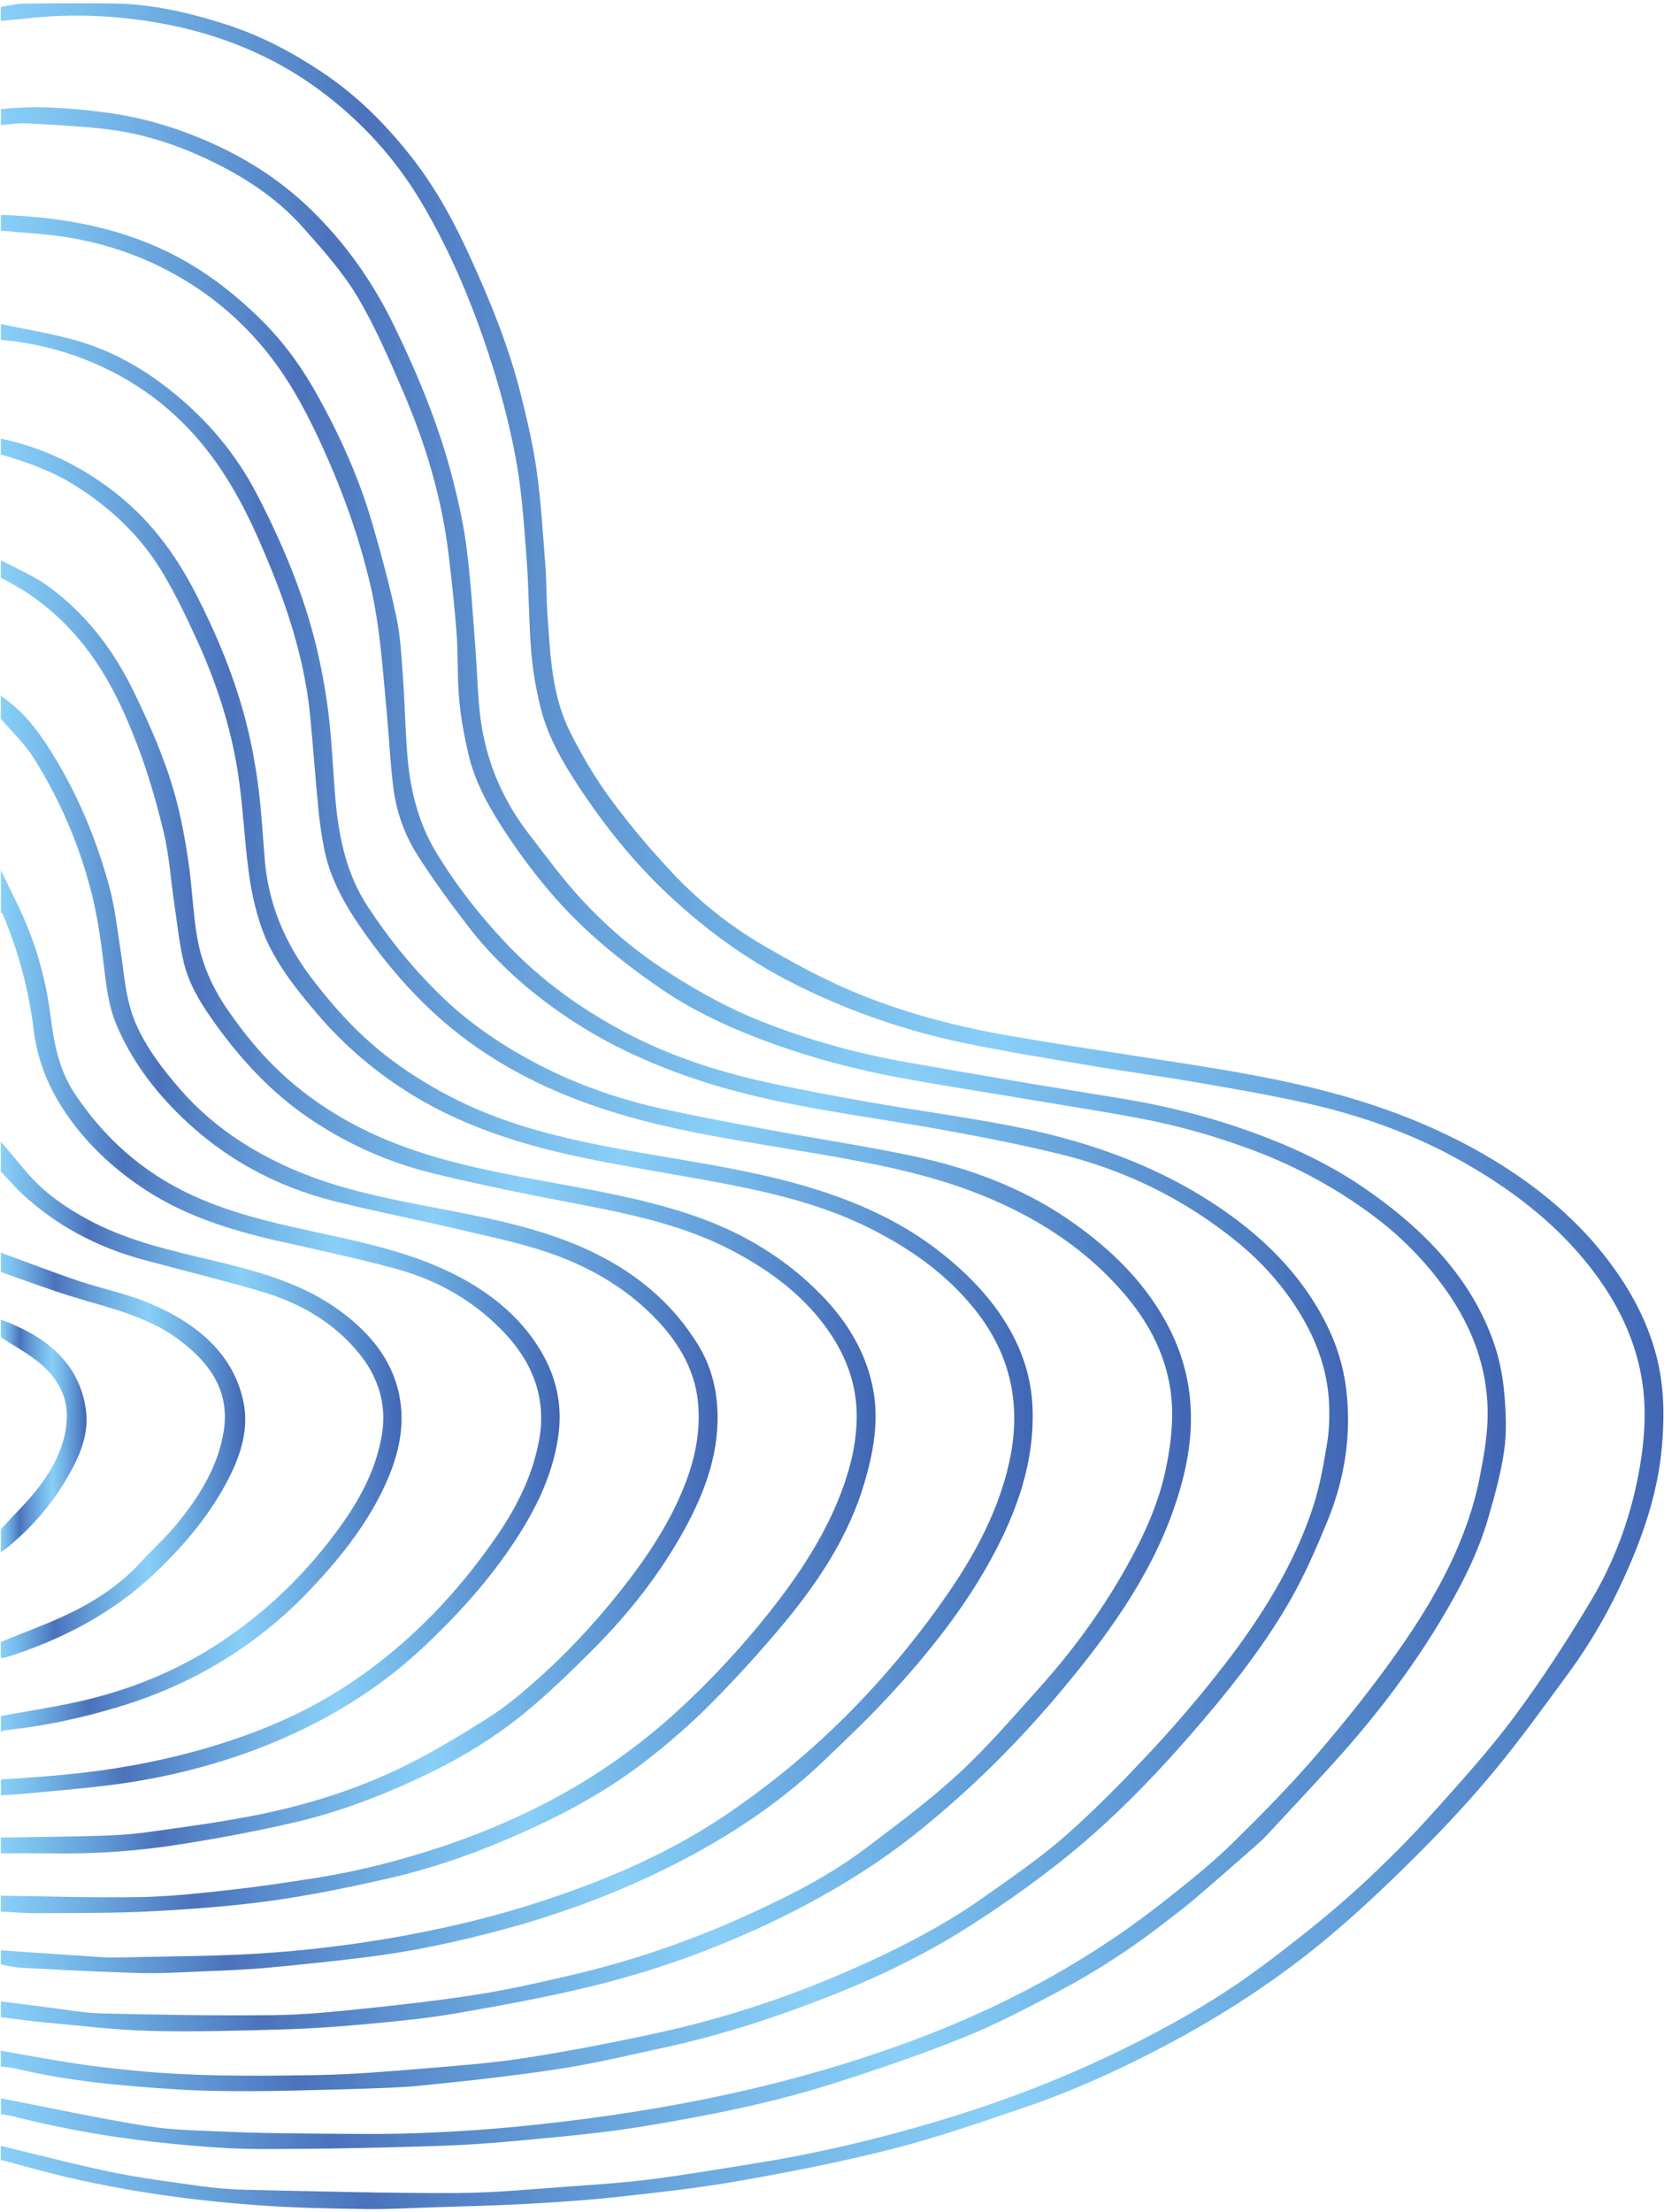
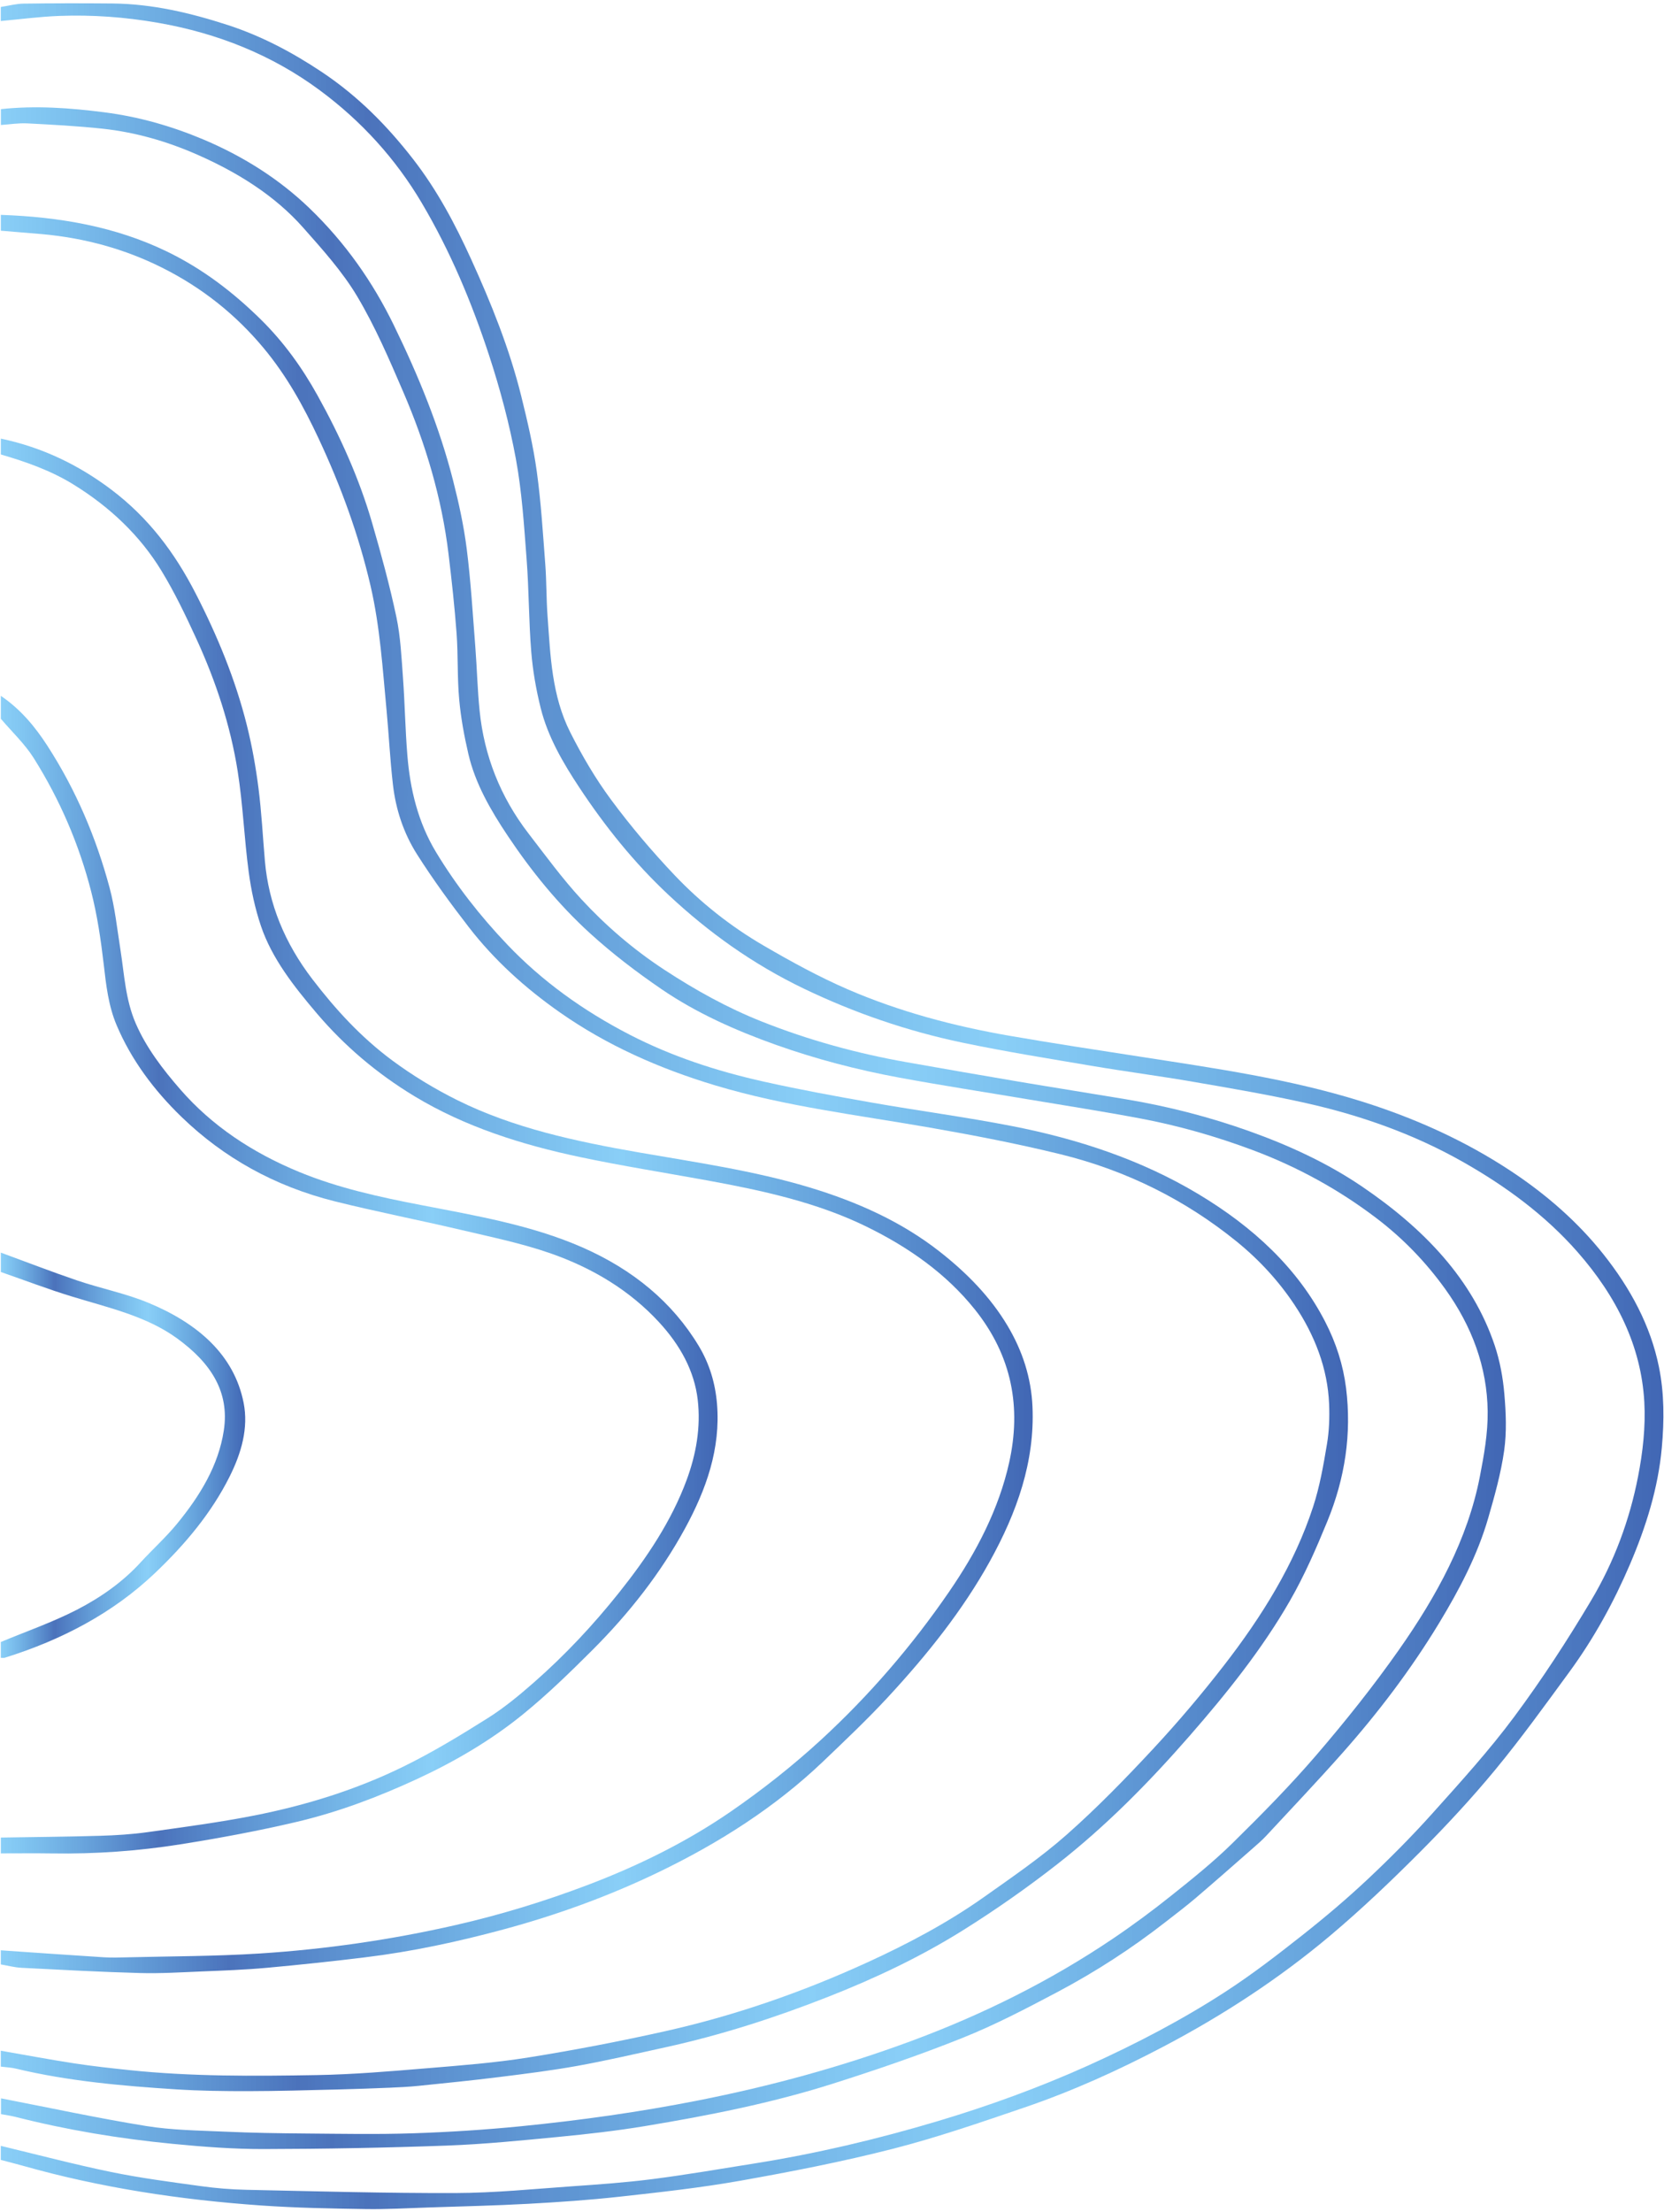
<svg xmlns="http://www.w3.org/2000/svg" width="463" height="615" viewBox="0 0 463 615" fill="none">
  <path d="M0.234 596.665C10.474 599.116 20.645 601.816 30.976 603.941C39.149 605.621 47.506 606.7 55.825 607.85C60.004 608.432 64.266 608.785 68.499 608.876C87.937 609.288 107.376 609.844 126.806 609.779C137.567 609.746 148.327 608.661 159.071 607.909C166.579 607.386 174.109 606.856 181.556 605.902C190.992 604.693 200.367 603.071 209.749 601.581C227.152 598.822 244.149 594.789 260.848 589.808C275.274 585.506 289.302 580.381 302.825 574.295C316.187 568.274 329.059 561.541 341.074 553.736C348.513 548.905 355.477 543.518 362.35 538.099C368.633 533.144 374.732 527.986 380.487 522.586C386.778 516.683 392.847 510.577 398.533 504.243C406.423 495.45 414.405 486.665 421.339 477.329C429.076 466.922 436.116 456.09 442.675 445.095C449.15 434.243 453.443 422.594 455.777 410.579C457.109 403.754 457.905 396.707 457.522 389.823C456.649 374.298 449.854 360.53 438.91 348.084C429.986 337.938 418.989 329.799 406.737 322.896C393.444 315.405 378.834 310.175 363.459 306.73C353.074 304.402 342.513 302.611 331.983 300.794C322.715 299.192 313.355 297.977 304.087 296.414C291.98 294.368 279.835 292.426 267.851 289.923C252.346 286.68 237.644 281.601 223.67 274.894C209.405 268.043 197.114 259.192 186.155 248.961C176.428 239.881 168.331 229.748 161.23 219.021C156.592 212.02 152.444 204.848 150.469 196.971C149.176 191.807 148.25 186.531 147.822 181.269C147.125 172.692 147.186 164.07 146.528 155.486C145.816 146.158 145.235 136.777 143.536 127.566C141.745 117.885 139.181 108.262 136.09 98.816C131.291 84.206 125.337 69.896 117.286 56.318C110.177 44.329 100.725 33.758 88.817 24.985C75.838 15.415 60.738 9.244 43.871 6.322C34.833 4.753 25.703 4.08 16.512 4.426C11.071 4.629 5.652 5.354 0.219 5.845V1.936C2.331 1.615 4.436 1.04 6.555 1.007C14.798 0.896 23.048 0.89 31.297 0.968C42.425 1.079 53.024 3.603 63.287 6.93C72.784 10.009 81.371 14.585 89.422 19.939C99.7 26.764 107.865 35.131 114.99 44.309C121.694 52.951 126.653 62.345 131.046 71.975C136.717 84.408 141.776 97.018 145.021 110.093C146.75 117.055 148.388 124.056 149.36 131.116C150.546 139.686 151.066 148.322 151.725 156.938C152.084 161.716 152 166.521 152.352 171.3C153.156 182.276 153.492 193.395 158.696 203.678C161.957 210.117 165.661 216.471 170.046 222.388C175.449 229.683 181.41 236.73 187.785 243.431C194.903 250.909 203.191 257.531 212.543 262.964C220.119 267.37 227.895 271.645 236.068 275.168C250.218 281.268 265.325 285.301 280.861 287.994C293.151 290.125 305.503 291.995 317.84 293.904C338.266 297.068 358.737 300.003 378.36 306.096C393.535 310.809 407.655 317.189 420.405 325.616C430.331 332.172 439.063 339.84 446.119 348.718C453.703 358.255 459.267 368.63 461.586 380.057C463.093 387.483 463.078 394.975 462.389 402.545C461.371 413.775 458.012 424.483 453.542 434.936C449.065 445.402 443.54 455.515 436.599 464.981C429.933 474.074 423.344 483.239 416.112 492.005C409.545 499.955 402.436 507.616 395.051 515.023C387.115 522.978 378.918 530.797 370.201 538.138C356.082 550.029 340.393 560.318 323.472 569.189C311.143 575.655 298.386 581.447 284.947 586.023C272.894 590.128 260.81 594.312 248.397 597.489C234.461 601.051 220.211 603.83 205.961 606.36C194.864 608.327 183.576 609.563 172.326 610.805C163.916 611.733 155.429 612.308 146.964 612.773C137.773 613.276 128.559 613.479 119.352 613.786C113.46 613.982 107.559 614.328 101.674 614.23C92.008 614.08 82.32 613.91 72.692 613.237C50.116 611.661 27.915 608.295 6.349 602.189C4.321 601.614 2.262 601.11 0.219 600.568C0.219 599.26 0.219 597.953 0.219 596.645L0.234 596.665Z" fill="url(#paint0_linear_1338_598)" />
  <path d="M0.234 583.44C13.719 586.049 27.135 588.951 40.711 591.148C47.912 592.311 55.374 592.39 62.728 592.717C70.144 593.05 77.575 593.168 84.999 593.227C94.971 593.305 104.95 593.495 114.914 593.168C124.917 592.834 134.934 592.2 144.883 591.213C161.452 589.566 177.89 587.265 194.184 584.048C214.472 580.048 234.155 574.668 253.257 567.614C273.438 560.168 292.241 550.774 309.491 539.158C315.2 535.314 320.71 531.228 326.021 526.986C331.853 522.338 337.692 517.638 342.919 512.506C351.023 504.544 359.013 496.444 366.322 487.939C374.426 478.506 382.171 468.799 389.219 458.771C399.735 443.807 408.352 428.046 411.75 410.631C412.921 404.617 414.015 398.479 413.938 392.412C413.785 380.168 409.607 368.787 402.046 358.301C396.742 350.954 390.406 344.338 382.883 338.638C372.589 330.832 361.156 324.491 348.467 319.752C338.396 315.993 328.057 313.025 317.366 311.005C306.958 309.037 296.458 307.423 285.996 305.664C274.058 303.657 262.081 301.827 250.196 299.63C238.502 297.467 227.084 294.486 215.994 290.55C204.584 286.497 193.709 281.627 184.082 275.051C177.056 270.253 170.283 265.075 164.138 259.473C155.199 251.321 147.784 242.13 141.279 232.402C136.465 225.205 132.225 217.825 130.327 209.66C129.156 204.633 128.223 199.527 127.763 194.422C127.212 188.349 127.488 182.23 127.044 176.144C126.501 168.744 125.682 161.35 124.794 153.97C122.919 138.47 118.45 123.461 112.159 108.87C108.287 99.888 104.414 90.834 99.34 82.329C95.292 75.55 89.736 69.36 84.317 63.254C76.504 54.442 66.226 47.97 54.8 42.963C46.55 39.341 37.742 36.766 28.474 35.778C21.548 35.04 14.561 34.667 7.589 34.307C5.163 34.183 2.699 34.589 0.25 34.752V30.346C9.908 29.307 19.451 30 29.048 31.229C38.706 32.471 47.798 35.092 56.453 38.727C67.718 43.459 77.713 49.827 86.062 57.848C96.103 67.497 103.733 78.427 109.565 90.39C116.414 104.431 122.269 118.702 126.057 133.554C127.672 139.876 129.064 146.276 129.876 152.702C131.008 161.69 131.544 170.731 132.248 179.752C132.715 185.734 132.845 191.735 133.457 197.703C134.72 210.019 139.12 221.485 147.125 231.847C151.87 237.992 156.439 244.274 161.766 250.04C168.508 257.335 176.138 263.944 184.87 269.658C193.411 275.247 202.334 280.228 212.076 284.085C225.002 289.21 238.502 292.93 252.469 295.381C262.731 297.186 272.986 298.99 283.264 300.722C293.266 302.409 303.3 303.984 313.31 305.658C325.08 307.625 336.521 310.574 347.58 314.516C358.784 318.51 369.429 323.439 378.949 329.897C396.199 341.599 409.737 355.699 415.905 374.134C417.359 378.488 418.186 383.064 418.576 387.588C419.028 392.804 419.257 398.132 418.53 403.303C417.643 409.624 415.882 415.887 414.092 422.084C411.107 432.406 406.033 442.062 400.324 451.462C392.61 464.157 383.541 476.146 373.431 487.534C366.551 495.287 359.38 502.844 352.301 510.466C351.184 511.669 349.898 512.767 348.643 513.872C343.348 518.514 338.067 523.168 332.702 527.744C330.016 530.032 327.161 532.183 324.353 534.373C314.955 541.714 304.845 548.277 294.032 553.991C285.514 558.495 276.912 562.999 267.859 566.62C256.027 571.36 243.851 575.524 231.591 579.414C214.655 584.781 197.061 588.252 179.352 591.18C171.439 592.488 163.419 593.396 155.398 594.168C145.09 595.161 134.758 596.201 124.411 596.58C107.376 597.201 90.317 597.515 73.274 597.548C64.879 597.561 56.438 596.913 48.081 596.103C33.272 594.671 18.663 592.259 4.359 588.618C3.028 588.278 1.635 588.095 0.273 587.84C0.273 586.369 0.273 584.898 0.273 583.434L0.234 583.44Z" fill="url(#paint1_linear_1338_598)" />
  <path d="M0.234 570.209C7.015 571.386 13.772 572.661 20.576 573.707C25.65 574.491 30.777 575.047 35.897 575.589C53.239 577.407 70.672 577.282 88.075 576.982C98.361 576.805 108.646 575.923 118.901 575.073C128.353 574.295 137.85 573.556 147.171 572.059C159.929 570.013 172.625 567.575 185.183 564.757C204.714 560.377 223.318 553.866 241.134 545.734C252.652 540.478 263.718 534.601 273.782 527.482C281.649 521.919 289.677 516.422 296.756 510.172C305.281 502.641 313.156 494.542 320.802 486.331C327.751 478.866 334.317 471.113 340.485 463.163C351.153 449.429 360.153 434.91 365.373 418.946C367.225 413.279 368.242 407.382 369.222 401.538C369.842 397.864 369.972 394.092 369.819 390.372C369.406 380.501 365.87 371.356 360.184 362.805C355.829 356.255 350.419 350.332 344.044 345.168C329.993 333.793 313.669 325.498 295.049 320.935C283.126 318.013 270.981 315.672 258.813 313.548C238.762 310.044 218.436 307.638 199.012 301.794C183.316 297.074 168.814 290.609 155.873 281.562C146.054 274.698 137.498 266.899 130.526 257.904C125.406 251.301 120.493 244.561 116.07 237.606C112.258 231.611 110.116 224.996 109.335 218.191C108.539 211.281 108.202 204.338 107.552 197.416C106.457 185.878 105.753 174.326 103.105 162.899C99.838 148.818 94.879 135.234 88.657 121.938C84.509 113.08 79.81 104.516 73.282 96.698C65.675 87.592 56.415 80.087 45.111 74.432C34.787 69.261 23.645 66.189 11.752 65.104C7.91 64.777 4.076 64.476 0.234 64.149C0.234 62.679 0.234 61.208 0.234 59.743C16.474 60.306 32.055 62.979 46.389 69.909C56.461 74.785 64.848 81.264 72.425 88.69C78.976 95.109 84.095 102.3 88.312 109.877C94.656 121.271 99.96 133.071 103.526 145.347C106.044 154.022 108.424 162.736 110.284 171.522C111.455 177.052 111.707 182.74 112.121 188.368C112.649 195.572 112.756 202.796 113.345 209.993C114.11 219.393 116.261 228.585 121.373 237.024C126.906 246.15 133.541 254.661 141.164 262.656C150.814 272.776 162.27 281.039 175.296 287.746C186.837 293.688 199.334 297.8 212.321 300.702C222.346 302.951 232.502 304.808 242.665 306.592C255.583 308.861 268.647 310.587 281.504 313.09C300.062 316.705 317.595 322.53 333.337 331.957C348.781 341.2 361.079 352.673 368.725 367.512C371.755 373.389 373.722 379.501 374.533 385.947C376.125 398.675 374.242 411.03 369.322 423.012C366.23 430.543 362.954 438.087 358.837 445.232C351.153 458.568 341.342 470.825 330.934 482.736C319.799 495.477 307.876 507.636 294.139 518.37C285.805 524.881 277.019 531.039 267.904 536.739C256.249 544.028 243.606 550.036 230.466 555.2C215.849 560.946 200.834 565.816 185.214 569.242C177.071 571.026 168.952 572.916 160.732 574.406C153.493 575.713 146.153 576.622 138.829 577.537C131.391 578.466 123.914 579.211 116.445 579.976C113.82 580.244 111.172 580.374 108.524 580.486C103.687 580.688 98.843 580.865 93.998 580.982C85.718 581.179 77.43 581.433 69.141 581.446C62.384 581.46 55.611 581.375 48.884 580.943C33.892 579.982 18.938 578.662 4.382 575.177C3.043 574.857 1.612 574.805 0.227 574.628C0.227 573.157 0.227 571.687 0.227 570.222L0.234 570.209Z" fill="url(#paint2_linear_1338_598)" />
-   <path d="M0.234 556.494C4.313 557.011 8.4 557.54 12.487 558.037C17.782 558.678 23.071 559.717 28.39 559.841C44.315 560.227 60.256 560.495 76.19 560.312C84.845 560.214 93.524 559.312 102.133 558.416C112.656 557.318 123.179 556.115 133.587 554.448C142.197 553.069 150.699 551.114 159.163 549.14C176.474 545.1 192.997 539.328 208.808 532.091C220.15 526.901 231.185 521.239 240.844 513.937C249.736 507.217 258.759 500.53 266.795 493.097C274.884 485.619 281.986 477.336 289.256 469.236C298.539 458.901 306.567 447.873 313.187 436.126C318.154 427.314 322.348 418.214 324.36 408.578C325.6 402.649 326.411 396.511 326.075 390.523C325.478 379.697 321.131 369.774 313.746 360.864C302.458 347.253 287.573 337.598 269.718 330.989C255.262 325.635 240.002 322.935 224.68 320.34C206.895 317.333 188.972 314.79 171.791 309.599C157.725 305.35 144.73 299.526 133.044 291.485C119.911 282.451 109.863 271.331 101.223 259.12C96.042 251.805 91.733 244.228 90.149 235.71C89.529 232.383 88.978 229.042 88.657 225.689C87.807 216.922 87.164 208.143 86.33 199.377C84.975 185.178 80.874 171.489 75.409 158.095C70.665 146.465 65.43 135.012 57.249 124.716C49.259 114.655 39.134 106.602 26.461 101.11C18.265 97.554 9.471 95.286 0.242 94.514C0.242 93.044 0.242 91.573 0.242 90.108C7.122 91.566 14.124 92.697 20.844 94.567C30.785 97.332 39.379 102.196 47.07 108.255C57.555 116.512 65.659 126.22 71.43 137.32C78.539 150.995 84.448 165.037 87.998 179.713C89.514 185.982 90.662 192.336 91.435 198.703C92.338 206.175 92.613 213.7 93.241 221.191C94.151 231.964 96.049 242.522 102.371 252.145C107.95 260.636 114.325 268.605 121.786 275.999C130.404 284.536 140.574 291.407 151.855 297.029C162.316 302.239 173.597 306.03 185.367 308.547C195.339 310.678 205.387 312.554 215.436 314.417C228.231 316.79 241.15 318.732 253.854 321.406C269.542 324.713 284.259 330.211 296.955 338.853C307.424 345.985 316.424 354.392 322.73 364.668C327.123 371.82 329.947 379.292 330.95 387.404C332.327 398.524 330.223 409.219 326.526 419.744C319.814 438.898 307.616 455.567 294.024 471.629C282.613 485.122 269.94 497.64 255.79 509.061C245.366 517.474 233.864 524.711 221.581 531.032C203.359 540.4 184.013 547.649 163.549 552.539C151.419 555.442 139.067 557.723 126.707 559.848C118.526 561.253 110.192 562.038 101.881 562.809C94.274 563.515 86.621 564.051 78.976 564.273C66.585 564.626 54.165 565.006 41.782 564.698C32.101 564.456 22.443 563.241 12.785 562.371C8.584 561.992 4.413 561.391 0.227 560.894C0.227 559.423 0.227 557.952 0.227 556.488L0.234 556.494Z" fill="url(#paint3_linear_1338_598)" />
  <path d="M0.234 542.289C9.747 542.936 19.252 543.616 28.765 544.218C30.953 544.355 33.165 544.296 35.361 544.237C47.629 543.93 59.927 543.956 72.157 543.178C90.6 542.001 108.845 539.354 126.722 535.281C139.365 532.398 151.671 528.62 163.663 524.064C177.883 518.657 191.268 512.016 203.329 503.707C212.183 497.608 220.617 490.94 228.369 483.827C242.045 471.27 253.884 457.431 264.055 442.63C271.769 431.406 277.93 419.535 280.792 406.676C284.182 391.458 281.672 377.102 271.203 364.047C263.305 354.196 252.912 346.816 240.889 340.965C227.137 334.277 212.015 330.996 196.709 328.204C185 326.067 173.199 324.217 161.582 321.765C145.151 318.301 129.424 313.313 115.419 304.867C104.781 298.454 95.743 290.694 88.136 281.751C81.746 274.234 75.639 266.474 72.593 257.433C70.948 252.55 69.869 247.464 69.195 242.411C67.955 233.128 67.603 223.747 66.142 214.491C64.136 201.789 60.088 189.467 54.601 177.536C51.662 171.143 48.609 164.75 44.897 158.664C39.02 149.034 30.731 141.052 20.361 134.666C14.201 130.874 7.336 128.436 0.234 126.364V121.958C11.844 124.402 21.869 129.312 30.816 136.025C41.43 143.988 48.685 153.865 54.325 164.789C60.486 176.739 65.529 188.989 68.713 201.756C70.136 207.463 71.17 213.268 71.912 219.073C72.777 225.807 73.121 232.592 73.703 239.351C74.743 251.334 79.213 262.218 86.965 272.325C93.34 280.634 100.412 288.393 109.151 294.865C114.723 298.99 120.837 302.709 127.205 305.88C142.832 313.653 160.143 317.359 177.714 320.425C193.64 323.203 209.727 325.491 225.14 330.133C238.54 334.166 250.861 339.71 261.453 348.012C269.114 354.013 275.603 360.7 280.31 368.571C284.519 375.625 286.93 383.097 287.282 391.131C287.948 406.415 282.981 420.45 275.45 434.067C267.904 447.703 258.024 460.058 247.127 471.832C241.387 478.029 235.173 483.912 228.997 489.809C215.803 502.393 200.199 512.414 183.01 520.671C169.342 527.241 154.985 532.464 140.031 536.497C127.442 539.89 114.677 542.649 101.598 544.237C92.475 545.348 83.33 546.329 74.177 547.159C68.254 547.695 62.285 547.905 56.323 548.153C50.529 548.395 44.721 548.761 38.935 548.604C27.946 548.31 16.964 547.708 5.982 547.153C4.045 547.055 2.147 546.538 0.227 546.211C0.227 544.904 0.227 543.597 0.227 542.289H0.234Z" fill="url(#paint4_linear_1338_598)" />
-   <path d="M0.234 527.103C13.007 527.267 25.795 527.698 38.56 527.496C46.741 527.365 54.93 526.489 63.057 525.6C71.322 524.698 79.549 523.482 87.753 522.187C99.631 520.311 111.187 517.356 122.437 513.63C136.556 508.95 149.88 502.975 162.263 495.457C173.046 488.907 182.673 481.35 191.505 472.95C200.711 464.196 209.053 454.907 216.576 445.069C223.777 435.655 229.945 425.778 234.032 415.037C236.749 407.899 238.486 400.57 238.371 393.059C238.218 383.169 234.285 374.298 227.619 366.237C221.267 358.55 213.071 352.64 203.757 347.75C190.869 340.978 176.543 337.788 161.964 335.003C147.929 332.323 133.893 329.551 120.08 326.152C107.483 323.053 95.98 317.745 85.718 310.724C75.371 303.644 67.305 294.845 60.333 285.268C56.261 279.673 52.565 273.887 51.073 267.389C49.825 261.97 49.259 256.433 48.448 250.942C47.483 244.411 47.078 237.789 45.532 231.363C43.527 223.022 41.124 214.693 38.001 206.613C34.098 196.527 29.453 186.642 22.099 177.876C16.191 170.823 9.043 164.991 0.226 160.664C0.226 159.03 0.226 157.395 0.226 155.768C4.642 158.147 9.471 160.115 13.389 162.985C24.234 170.94 31.688 180.962 37.175 192.238C41.744 201.626 45.892 211.104 48.654 220.969C50.353 227.022 51.471 233.22 52.397 239.404C53.445 246.431 53.667 253.55 54.853 260.558C56.062 267.71 58.971 274.43 63.31 280.738C68.629 288.491 74.743 295.702 82.297 301.925C91.228 309.279 101.506 314.927 113.008 319.065C125.942 323.72 139.503 326.25 153.125 328.734C166.655 331.198 180.232 333.617 193.119 338.056C207.094 342.874 218.933 350.189 228.614 360.158C236.045 367.806 241.027 376.376 242.91 386.117C244.624 394.994 243.055 403.754 240.491 412.409C236.19 426.935 227.833 439.78 217.739 451.822C211.456 459.32 204.821 466.635 197.834 473.669C192.354 479.186 186.392 484.403 180.132 489.273C171.653 495.869 162.286 501.51 152.26 506.335C138.332 513.035 123.86 518.677 108.409 522.214C97.679 524.665 86.843 526.92 75.891 528.45C64.848 529.993 53.636 530.829 42.456 531.424C31.902 531.987 21.303 531.889 10.726 531.967C7.229 531.993 3.724 531.673 0.219 531.509C0.219 530.039 0.219 528.568 0.219 527.103H0.234Z" fill="url(#paint5_linear_1338_598)" />
  <path d="M0.234 510.937C9.441 510.787 18.647 510.715 27.846 510.447C32.27 510.316 36.724 510.035 41.094 509.427C50.974 508.048 60.892 506.74 70.642 504.825C85.198 501.968 99.21 497.582 112.174 491.234C120.363 487.227 128.108 482.513 135.715 477.728C140.345 474.813 144.539 471.328 148.564 467.798C157.327 460.117 165.118 451.756 172.204 442.885C179.995 433.119 186.798 422.967 191.008 411.638C193.724 404.323 195.018 396.812 194.138 389.222C193.204 381.188 189.27 374.043 183.4 367.669C175.319 358.896 164.98 352.588 153.049 348.45C145.044 345.671 136.526 343.92 128.161 341.952C116.559 339.219 104.805 336.938 93.249 334.055C76.374 329.852 62.193 321.85 50.568 310.619C42.739 303.056 36.494 294.603 32.461 285.085C30.15 279.633 29.522 273.881 28.857 268.121C28.068 261.355 27.073 254.557 25.374 247.922C22.045 234.919 16.734 222.446 9.341 210.719C6.885 206.829 3.296 203.456 0.234 199.854C0.234 197.729 0.234 195.611 0.234 193.487C5.813 197.259 9.824 202.168 13.183 207.365C21.196 219.747 26.76 232.984 30.464 246.738C31.994 252.419 32.591 258.283 33.51 264.075C34.596 270.965 34.895 277.96 37.78 284.595C40.711 291.348 45.257 297.284 50.239 302.997C58.971 313.012 70.167 320.484 83.292 325.884C94.052 330.316 105.547 332.826 117.133 335.062C132.447 338.023 147.914 340.644 162.033 346.835C176.184 353.039 187.15 362.152 194.428 374.252C197.428 379.24 199.028 384.626 199.502 390.353C200.528 402.741 196.556 414.096 190.556 425.072C183.852 437.335 175.112 448.54 164.827 458.803C158.666 464.955 152.383 471.08 145.526 476.656C136.733 483.808 126.761 489.698 116.024 494.666C105.279 499.634 94.159 503.851 82.412 506.609C71.797 509.1 60.999 511.107 50.17 512.82C38.453 514.676 26.568 515.533 14.614 515.35C9.824 515.278 5.025 515.336 0.234 515.336C0.234 513.866 0.234 512.395 0.234 510.93V510.937Z" fill="url(#paint6_linear_1338_598)" />
-   <path d="M0.234 494.771C12.341 494.065 24.387 493.123 36.326 490.973C50.514 488.416 64.144 484.605 77.062 479.062C86.82 474.871 95.751 469.603 103.978 463.386C117.906 452.861 129.064 440.453 138.401 426.856C144.003 418.698 148.258 409.945 149.988 400.512C152.031 389.359 148.671 379.41 140.353 370.598C132.317 362.093 122.223 356.066 110.131 352.784C99.111 349.79 87.861 347.417 76.68 344.887C63.731 341.958 51.341 337.905 40.611 330.937C31.152 324.792 23.369 317.287 17.545 308.371C13.023 301.441 10.298 294.113 9.341 286.164C8.017 275.175 5.094 264.434 0.686 254.014C0.632 253.897 0.403 253.838 0.25 253.746C0.25 249.824 0.25 245.908 0.25 241.986C2.699 247.124 5.392 252.19 7.528 257.427C10.864 265.591 12.992 274.011 14.086 282.647C15.028 290.119 16.39 297.538 20.897 304.252C28.834 316.084 39.211 325.74 53.43 332.323C65.43 337.879 78.486 340.546 91.519 343.383C102.218 345.717 112.848 348.195 122.712 352.581C134.728 357.922 144.439 365.394 150.569 375.788C154.863 383.064 156.508 390.784 155.368 399.106C153.669 411.442 147.784 422.287 140.398 432.648C133.878 441.794 126.172 450.181 117.677 458.117C104.759 470.184 89.552 479.395 72.188 486.057C59.254 491.018 45.701 494.372 31.688 496.215C23.607 497.274 15.448 497.908 7.321 498.699C4.979 498.928 2.614 499.033 0.257 499.196C0.257 497.725 0.257 496.254 0.257 494.79L0.234 494.771Z" fill="url(#paint7_linear_1338_598)" />
-   <path d="M0.234 477.133C7.359 475.833 14.538 474.747 21.586 473.192C35.874 470.047 49.022 464.693 60.731 457.032C74.835 447.801 86.216 436.42 95.376 423.457C100.825 415.75 104.95 407.487 106.32 398.505C107.544 390.425 105.325 382.901 99.754 376.128C92.95 367.859 83.744 362.348 72.731 359.112C61.879 355.928 50.843 353.222 39.892 350.274C26.982 346.796 15.892 340.821 6.64 332.401C4.344 330.316 2.362 327.976 0.234 325.753C0.234 322.975 0.234 320.203 0.234 317.425C2.454 320.066 4.696 322.7 6.892 325.354C12.043 331.571 18.762 336.238 26.4 340.102C36.264 345.09 47.185 347.639 58.075 350.208C70.588 353.163 82.932 356.399 93.218 363.511C102.241 369.754 108.822 377.468 110.988 387.424C113.062 397.001 110.575 406.049 106.213 414.88C101.322 424.791 94.289 433.59 86.468 441.859C72.119 457.032 54.326 468.269 32.553 474.741C22.436 477.748 12.158 479.99 1.528 481.082C1.084 481.128 0.671 481.383 0.242 481.546C0.242 480.075 0.242 478.604 0.242 477.14L0.234 477.133Z" fill="url(#paint8_linear_1338_598)" />
  <path d="M0.234 456.555C7.283 453.619 14.607 451.076 21.295 447.644C28.06 444.173 34.198 439.826 39.142 434.407C42.44 430.798 46.167 427.451 49.236 423.712C55.672 415.867 60.777 407.506 62.269 397.773C63.93 386.941 58.603 378.919 49.274 372.14C40.711 365.917 30.15 363.609 19.948 360.478C13.29 358.439 6.8 355.961 0.234 353.68C0.234 351.882 0.234 350.084 0.234 348.293C7.344 350.901 14.392 353.64 21.586 356.072C28.091 358.275 35.032 359.648 41.292 362.25C55.045 367.957 65.147 376.716 67.787 390.059C69.172 397.06 67.167 404.009 63.899 410.546C58.871 420.6 51.578 429.373 43.022 437.486C31.497 448.422 17.407 455.907 1.367 460.921C1.022 461.026 0.609 460.954 0.227 460.961C0.227 459.49 0.227 458.019 0.227 456.555H0.234Z" fill="url(#paint9_linear_1338_598)" />
-   <path d="M0.234 425.202C3.892 421.182 7.926 417.358 11.117 413.082C15.364 407.395 18.357 401.178 18.594 394.256C18.785 388.588 16.275 383.639 11.859 379.691C8.477 376.664 4.145 374.409 0.234 371.807C0.234 370.173 0.234 368.538 0.234 366.911C13.023 371.598 21.831 379.024 23.813 391.366C24.992 398.72 22.114 405.153 18.357 411.474C14.102 418.632 8.599 425 1.765 430.517C1.29 430.903 0.747 431.223 0.242 431.576C0.242 429.451 0.242 427.333 0.242 425.209L0.234 425.202Z" fill="url(#paint10_linear_1338_598)" />
  <defs>
    <linearGradient id="paint0_linear_1338_598" x1="0.234" y1="307.593" x2="462.848" y2="307.593" gradientUnits="userSpaceOnUse">
      <stop stop-color="#139FEF" stop-opacity="0.5" />
      <stop offset="0.22" stop-color="#1246A6" stop-opacity="0.76" />
      <stop offset="0.6" stop-color="#139FEF" stop-opacity="0.5" />
      <stop offset="1" stop-color="#1240A1" stop-opacity="0.8" />
    </linearGradient>
    <linearGradient id="paint1_linear_1338_598" x1="0.234" y1="313.698" x2="418.974" y2="313.698" gradientUnits="userSpaceOnUse">
      <stop stop-color="#139FEF" stop-opacity="0.5" />
      <stop offset="0.22" stop-color="#1246A6" stop-opacity="0.76" />
      <stop offset="0.6" stop-color="#139FEF" stop-opacity="0.5" />
      <stop offset="1" stop-color="#1240A1" stop-opacity="0.8" />
    </linearGradient>
    <linearGradient id="paint2_linear_1338_598" x1="0.234" y1="320.595" x2="375.084" y2="320.595" gradientUnits="userSpaceOnUse">
      <stop stop-color="#139FEF" stop-opacity="0.5" />
      <stop offset="0.22" stop-color="#1246A6" stop-opacity="0.76" />
      <stop offset="0.6" stop-color="#139FEF" stop-opacity="0.5" />
      <stop offset="1" stop-color="#1240A1" stop-opacity="0.8" />
    </linearGradient>
    <linearGradient id="paint3_linear_1338_598" x1="0.234" y1="327.465" x2="331.37" y2="327.465" gradientUnits="userSpaceOnUse">
      <stop stop-color="#139FEF" stop-opacity="0.5" />
      <stop offset="0.22" stop-color="#1246A6" stop-opacity="0.76" />
      <stop offset="0.6" stop-color="#139FEF" stop-opacity="0.5" />
      <stop offset="1" stop-color="#1240A1" stop-opacity="0.8" />
    </linearGradient>
    <linearGradient id="paint4_linear_1338_598" x1="0.234" y1="335.297" x2="287.351" y2="335.297" gradientUnits="userSpaceOnUse">
      <stop stop-color="#139FEF" stop-opacity="0.5" />
      <stop offset="0.22" stop-color="#1246A6" stop-opacity="0.76" />
      <stop offset="0.6" stop-color="#139FEF" stop-opacity="0.5" />
      <stop offset="1" stop-color="#1240A1" stop-opacity="0.8" />
    </linearGradient>
    <linearGradient id="paint5_linear_1338_598" x1="0.234" y1="343.867" x2="243.637" y2="343.867" gradientUnits="userSpaceOnUse">
      <stop stop-color="#139FEF" stop-opacity="0.5" />
      <stop offset="0.22" stop-color="#1246A6" stop-opacity="0.76" />
      <stop offset="0.6" stop-color="#139FEF" stop-opacity="0.5" />
      <stop offset="1" stop-color="#1240A1" stop-opacity="0.8" />
    </linearGradient>
    <linearGradient id="paint6_linear_1338_598" x1="0.234" y1="354.431" x2="199.663" y2="354.431" gradientUnits="userSpaceOnUse">
      <stop stop-color="#139FEF" stop-opacity="0.5" />
      <stop offset="0.22" stop-color="#1246A6" stop-opacity="0.76" />
      <stop offset="0.6" stop-color="#139FEF" stop-opacity="0.5" />
      <stop offset="1" stop-color="#1240A1" stop-opacity="0.8" />
    </linearGradient>
    <linearGradient id="paint7_linear_1338_598" x1="0.234" y1="370.578" x2="155.697" y2="370.578" gradientUnits="userSpaceOnUse">
      <stop stop-color="#139FEF" stop-opacity="0.5" />
      <stop offset="0.22" stop-color="#1246A6" stop-opacity="0.76" />
      <stop offset="0.6" stop-color="#139FEF" stop-opacity="0.5" />
      <stop offset="1" stop-color="#1240A1" stop-opacity="0.8" />
    </linearGradient>
    <linearGradient id="paint8_linear_1338_598" x1="0.234" y1="399.485" x2="111.723" y2="399.485" gradientUnits="userSpaceOnUse">
      <stop stop-color="#139FEF" stop-opacity="0.5" />
      <stop offset="0.22" stop-color="#1246A6" stop-opacity="0.76" />
      <stop offset="0.6" stop-color="#139FEF" stop-opacity="0.5" />
      <stop offset="1" stop-color="#1240A1" stop-opacity="0.8" />
    </linearGradient>
    <linearGradient id="paint9_linear_1338_598" x1="0.234" y1="404.637" x2="68.239" y2="404.637" gradientUnits="userSpaceOnUse">
      <stop stop-color="#139FEF" stop-opacity="0.5" />
      <stop offset="0.22" stop-color="#1246A6" stop-opacity="0.76" />
      <stop offset="0.6" stop-color="#139FEF" stop-opacity="0.5" />
      <stop offset="1" stop-color="#1240A1" stop-opacity="0.8" />
    </linearGradient>
    <linearGradient id="paint10_linear_1338_598" x1="0.234" y1="399.237" x2="24.081" y2="399.237" gradientUnits="userSpaceOnUse">
      <stop stop-color="#139FEF" stop-opacity="0.5" />
      <stop offset="0.22" stop-color="#1246A6" stop-opacity="0.76" />
      <stop offset="0.6" stop-color="#139FEF" stop-opacity="0.5" />
      <stop offset="1" stop-color="#1240A1" stop-opacity="0.8" />
    </linearGradient>
  </defs>
</svg>